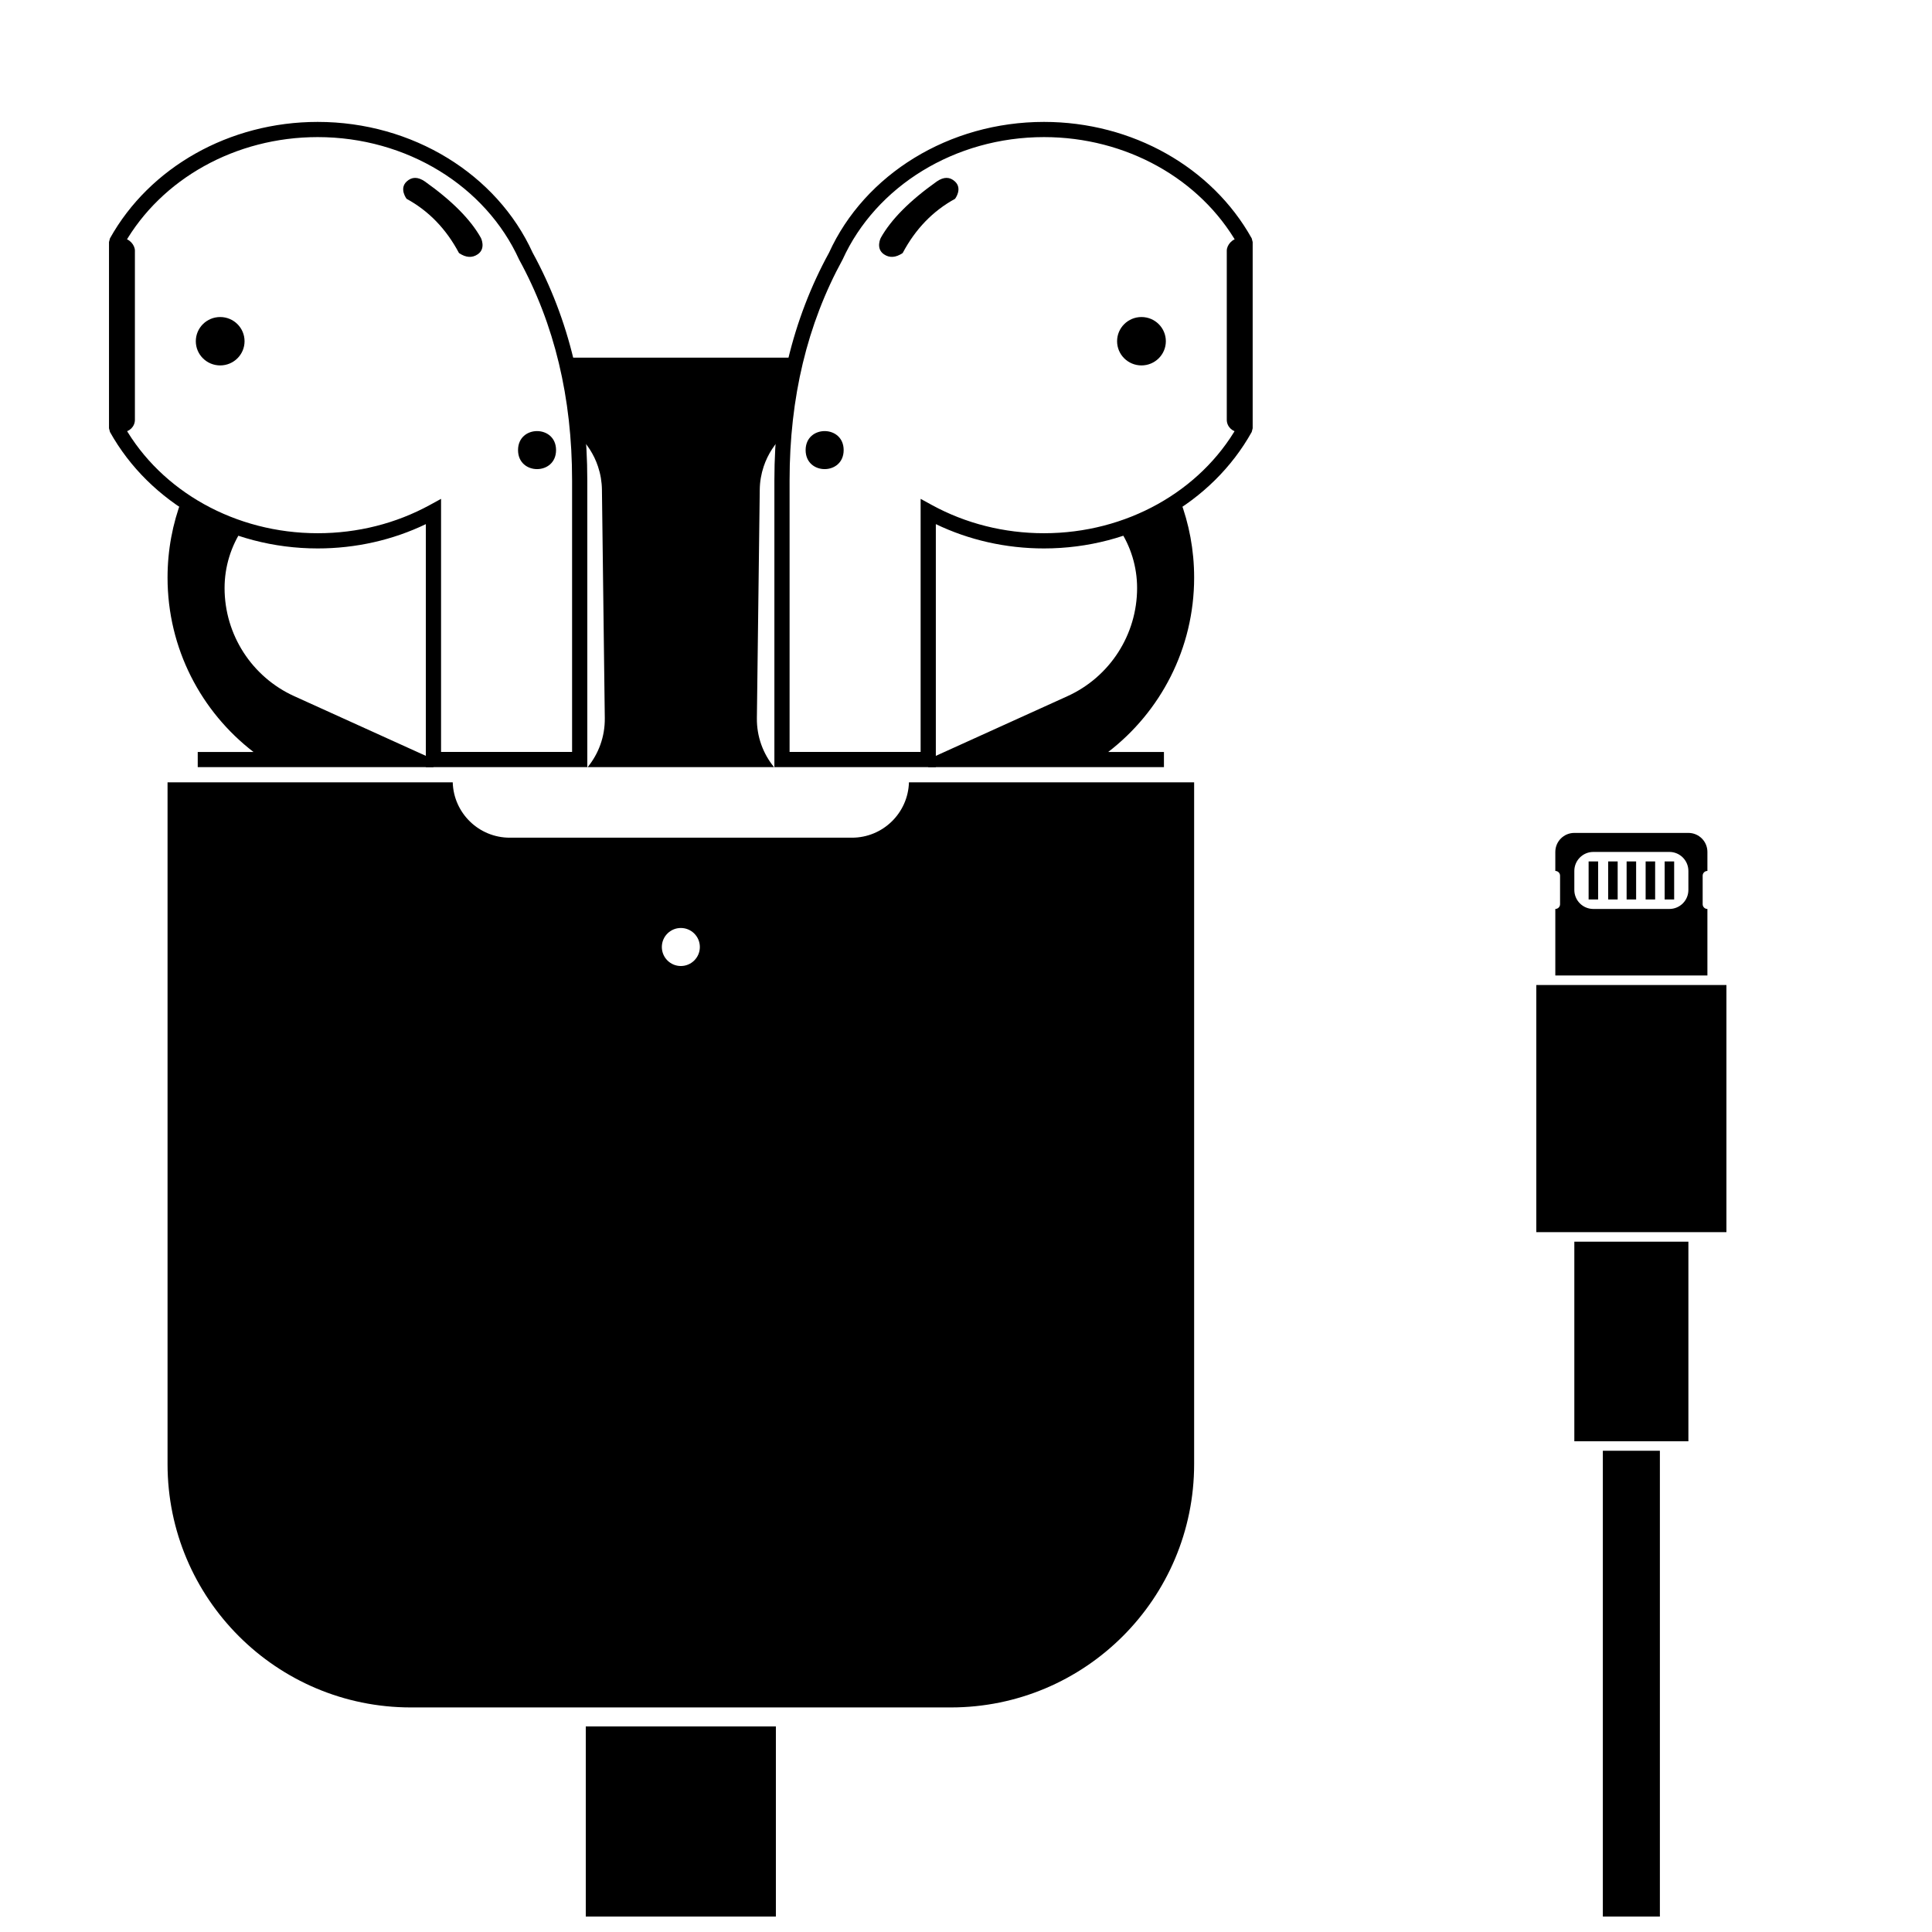
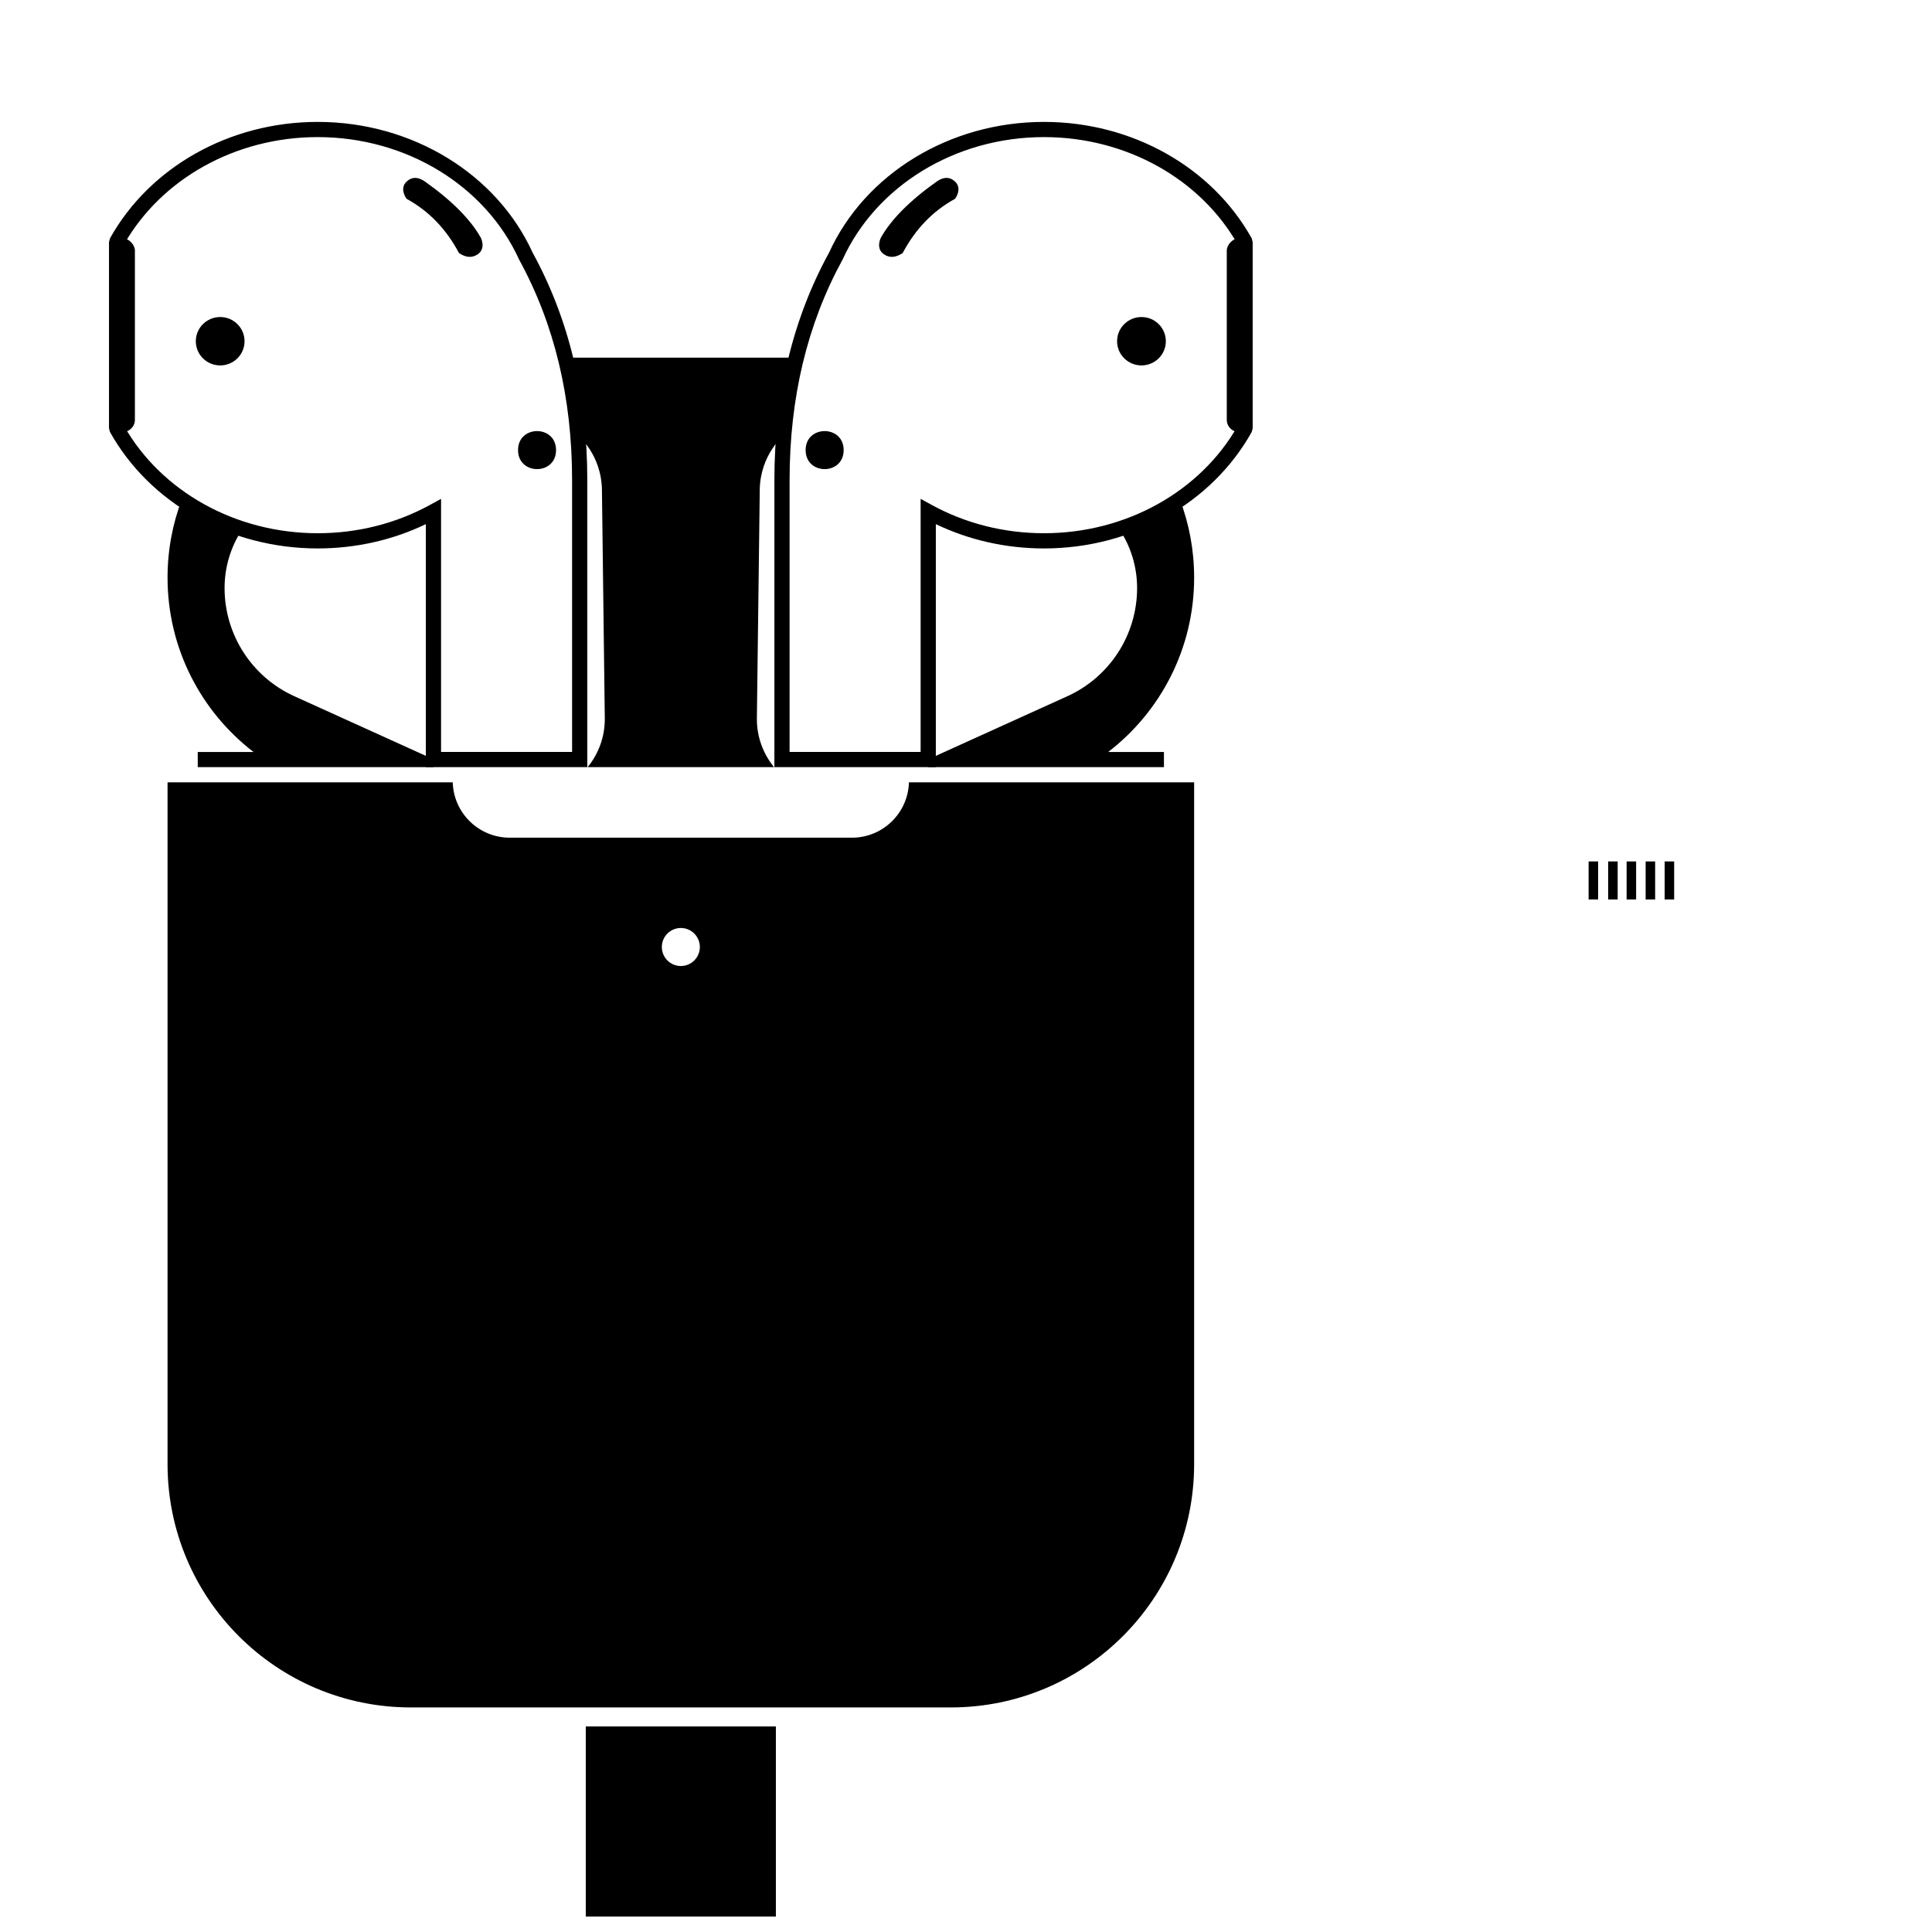
<svg xmlns="http://www.w3.org/2000/svg" width="800px" height="800px" version="1.1" viewBox="144 144 512 512">
  <defs>
    <clipPath id="b">
-       <path d="m551 364h51v287.9h-51z" />
-     </clipPath>
+       </clipPath>
    <clipPath id="a">
      <path d="m299 601h51v50.902h-51z" />
    </clipPath>
  </defs>
  <path d="m384.88 351.32h75.578v180.68c0 35.617-28.875 64.488-64.488 64.488h-143.08c-35.617 0-64.488-28.871-64.488-64.488v-180.68h75.578c0.23 8.145 6.906 14.676 15.109 14.676h90.684c8.199 0 14.875-6.531 15.109-14.676zm-126.01-4.019h-62.469v-4.019h14.777c-13.852-10.652-22.777-27.395-22.777-46.219 0-7.301 1.344-14.289 3.793-20.727 10.012 6.902 22.48 10.996 35.996 10.996 5.609 0 11.035-0.703 16.184-2.023-5.148 1.32-10.574 2.023-16.184 2.023-6.996 0-13.711-1.098-19.953-3.113-3.008 4.523-4.723 9.922-4.723 15.621 0 12.352 7.227 23.559 18.473 28.66l36.883 16.723v-65.617c-4.484 2.453-9.352 4.387-14.496 5.703 5.144-1.316 10.012-3.25 14.496-5.703zm40.863 0c2.894-3.539 4.606-8.078 4.543-13.008l-0.758-60.52c-0.027-2.094-0.379-4.172-1.047-6.156-1.098-3.281-2.961-6.09-5.324-8.301-0.582-7.117-1.688-13.961-3.324-20.531h61.215c-1.637 6.57-2.746 13.414-3.324 20.531-2.363 2.211-4.227 5.019-5.328 8.301-0.664 1.984-1.02 4.062-1.043 6.156l-0.762 60.52c-0.062 4.93 1.652 9.469 4.547 13.008zm90.258 0v-67.695c4.484 2.453 9.348 4.387 14.496 5.703 5.144 1.32 10.574 2.023 16.184 2.023 6.996 0 13.711-1.098 19.949-3.113 3.012 4.523 4.723 9.922 4.723 15.621 0 12.352-7.223 23.559-18.469 28.66l-36.883 16.723v-65.617c4.484 2.453 9.348 4.387 14.496 5.703 5.144 1.32 10.574 2.023 16.184 2.023 13.516 0 25.984-4.094 35.996-10.996 2.449 6.438 3.793 13.426 3.793 20.727 0 18.824-8.926 35.566-22.777 46.219h14.773v4.019zm-65.562 52.703c2.785 0 5.039-2.258 5.039-5.039s-2.254-5.039-5.039-5.039c-2.781 0-5.035 2.258-5.035 5.039s2.254 5.039 5.035 5.039z" fill-rule="evenodd" />
  <path d="m228.19 285.31c10.621 0 20.812-2.609 29.711-7.477l2.984-1.633v67.066h34.723v-71.973c0-21.914-4.664-41.363-14.047-58.516-8.852-19.457-29.777-32.445-53.371-32.445-21.816 0-41.426 11.098-51.273 28.344v48.293c9.848 17.246 29.457 28.34 51.273 28.34zm0 4.031c-23.449 0-44.57-12.066-55.047-30.863l-0.258-0.98v-49.348l0.258-0.984c10.477-18.797 31.598-30.859 55.047-30.859 25.148 0 47.523 13.887 56.973 34.672 9.652 17.629 14.477 37.746 14.477 60.316v76.004h-42.785v-64.398c-8.754 4.203-18.535 6.441-28.664 6.441z" />
  <path d="m176.52 207.18c1.785 0 3.231 1.785 3.231 3.231v44.836c0 1.785-1.445 3.231-3.231 3.231s-3.231-1.785-3.231-3.231v-44.836c0-1.785 1.445-3.231 3.231-3.231z" fill-rule="evenodd" />
  <path d="m208.81 234.43c0 3.539-2.891 6.41-6.457 6.41-3.57 0-6.461-2.871-6.461-6.41 0-3.543 2.891-6.414 6.461-6.414 3.566 0 6.457 2.871 6.457 6.414" fill-rule="evenodd" />
  <path d="m291.36 263.28c0 6.719-10.074 6.719-10.074 0 0-6.715 10.074-6.715 10.074 0" fill-rule="evenodd" />
  <path d="m251.75 196.69s-2.039-2.672 0.016-4.586c1.375-1.277 2.981-1.281 4.824-0.016 7.199 5.113 12.152 10.109 14.867 14.984 0 0 1.379 2.789-0.848 4.312-1.484 1.02-3.141 0.91-4.973-0.324-3.383-6.375-8.012-11.164-13.887-14.371z" fill-rule="evenodd" />
  <path d="m420.67 285.31c-10.621 0-20.816-2.609-29.715-7.477l-2.981-1.633v67.066h-34.727v-71.973c0-21.914 4.664-41.363 14.051-58.516 8.852-19.457 29.773-32.445 53.371-32.445 21.812 0 41.426 11.098 51.273 28.344v48.293c-9.848 17.246-29.461 28.34-51.273 28.34zm0 4.031c23.445 0 44.566-12.066 55.047-30.863l0.254-0.98v-49.348l-0.254-0.984c-10.48-18.797-31.602-30.859-55.047-30.859-25.152 0-47.523 13.887-56.973 34.672-9.656 17.629-14.477 37.746-14.477 60.316v76.004h42.785v-64.398c8.754 4.203 18.531 6.441 28.664 6.441z" />
  <path d="m472.34 207.18c-1.785 0-3.231 1.785-3.231 3.231v44.836c0 1.785 1.445 3.231 3.231 3.231s3.231-1.785 3.231-3.231v-44.836c0-1.785-1.445-3.231-3.231-3.231z" fill-rule="evenodd" />
  <path d="m440.04 234.43c0 3.539 2.894 6.41 6.461 6.41s6.461-2.871 6.461-6.41c0-3.543-2.894-6.414-6.461-6.414s-6.461 2.871-6.461 6.414" fill-rule="evenodd" />
  <path d="m357.5 263.28c0 6.719 10.078 6.719 10.078 0 0-6.715-10.078-6.715-10.078 0" fill-rule="evenodd" />
  <path d="m397.1 196.69s2.043-2.672-0.016-4.586c-1.371-1.277-2.977-1.281-4.82-0.016-7.199 5.113-12.156 10.109-14.867 14.984 0 0-1.383 2.789 0.844 4.312 1.484 1.02 3.144 0.91 4.977-0.324 3.383-6.375 8.012-11.164 13.883-14.371z" fill-rule="evenodd" />
  <g clip-path="url(#b)">
    <path d="m568.77 525.95h-7.555v-52.898h30.227v52.898zm0 2.519h15.117v314.88h-15.117zm-7.555-57.938h-10.078v-65.496h50.383v65.496zm-5.039-68.016v-17.633c0.695 0 1.258-0.562 1.258-1.258v-7.559c0-0.695-0.562-1.258-1.258-1.258v-5.039c0-2.781 2.254-5.039 5.039-5.039h30.227c2.785 0 5.039 2.258 5.039 5.039v5.039c-0.695 0-1.258 0.562-1.258 1.258v7.559c0 0.695 0.562 1.258 1.258 1.258v17.633zm10.074-32.746c-2.781 0-5.035 2.258-5.035 5.039v5.039c0 2.781 2.254 5.035 5.035 5.035h20.152c2.785 0 5.039-2.254 5.039-5.035v-5.039c0-2.781-2.254-5.039-5.039-5.039z" fill-rule="evenodd" />
  </g>
  <path d="m565 372.29h2.519v10.078h-2.519z" fill-rule="evenodd" />
  <path d="m570.18 372.29h2.519v10.078h-2.519z" fill-rule="evenodd" />
  <path d="m575.07 372.29h2.519v10.078h-2.519z" fill-rule="evenodd" />
  <path d="m580.11 372.29h2.519v10.078h-2.519z" fill-rule="evenodd" />
  <path d="m585.15 372.29h2.519v10.078h-2.519z" fill-rule="evenodd" />
  <g clip-path="url(#a)">
    <path d="m316.87 722.44h-7.559v-52.902h30.23v52.902zm0 2.519h15.113v314.88h-15.113zm-7.559-57.941h-10.074v-65.492h50.379v65.492z" fill-rule="evenodd" />
  </g>
</svg>